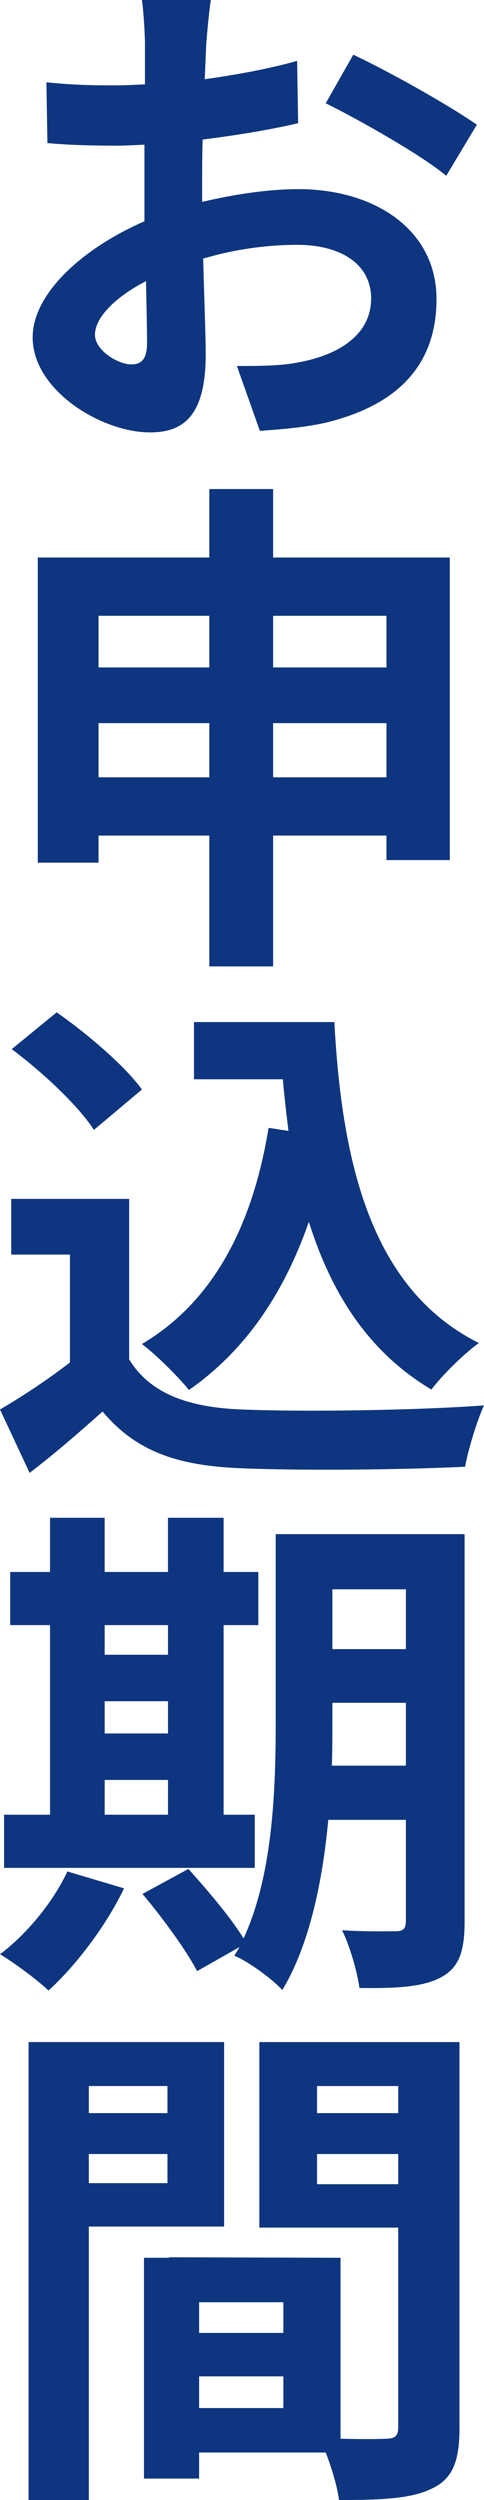
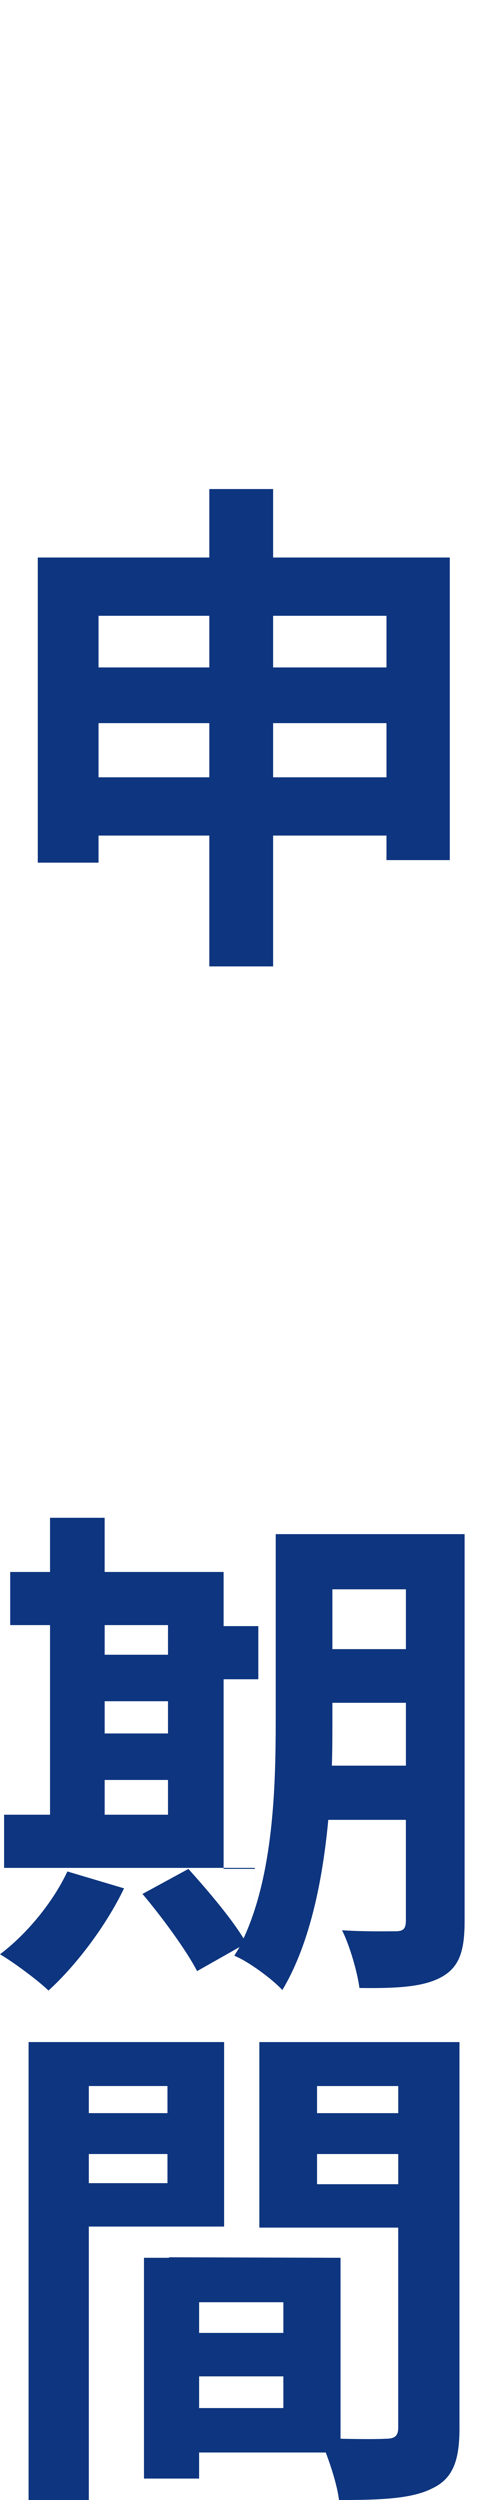
<svg xmlns="http://www.w3.org/2000/svg" width="20.859" height="107.626" viewBox="0 0 20.859 107.626">
  <defs>
    <style>
      .cls-1 {
        fill: #0e357f;
      }
    </style>
  </defs>
  <g id="_イヤー_1" data-name="レイヤー 1" />
  <g id="_イヤー_2" data-name="レイヤー 2">
    <g id="menu">
      <g>
-         <path class="cls-1" d="M9.087,0c-.066,.396-.154,1.319-.198,1.892l-.066,1.519c1.408-.198,2.838-.462,3.982-.792l.044,2.685c-1.21,.286-2.707,.527-4.115,.704-.022,.638-.022,1.298-.022,1.914v.77c1.475-.352,2.949-.55,4.137-.55,3.322,0,5.963,1.761,5.963,4.73,0,2.553-1.342,4.489-4.775,5.325-.99,.22-1.958,.286-2.838,.352l-.99-2.794c.968,0,1.892,0,2.64-.154,1.738-.308,3.146-1.188,3.146-2.75,0-1.475-1.298-2.311-3.19-2.311-1.32,0-2.729,.198-4.049,.594,.044,1.694,.11,3.367,.11,4.115,0,2.662-.968,3.366-2.398,3.366-2.09,0-5.061-1.805-5.061-4.093,0-1.892,2.178-3.851,4.818-4.994v-3.301c-.418,.021-.814,.044-1.166,.044-1.43,0-2.267-.044-3.015-.11l-.044-2.618c1.276,.132,2.2,.132,2.971,.132,.396,0,.814-.021,1.276-.044V1.914c0-.462-.066-1.519-.132-1.914h2.97Zm-3.432,15.688c.396,0,.682-.176,.682-.924,0-.55-.022-1.519-.044-2.662-1.32,.682-2.2,1.562-2.2,2.311,0,.682,1.012,1.275,1.562,1.275ZM15.226,2.354c1.672,.793,4.159,2.201,5.325,3.015l-1.32,2.2c-1.034-.88-3.851-2.464-5.193-3.124l1.188-2.091Z" />
        <path class="cls-1" d="M19.385,24.002v13.025h-2.729v-1.056h-4.885v5.633h-2.75v-5.633H4.247v1.166H1.628v-13.136h7.393v-2.948h2.75v2.948h7.613Zm-15.138,2.508v2.223h4.774v-2.223H4.247Zm4.774,6.953v-2.332H4.247v2.332h4.774Zm2.75-6.953v2.223h4.885v-2.223h-4.885Zm4.885,6.953v-2.332h-4.885v2.332h4.885Z" />
-         <path class="cls-1" d="M5.566,58.521c.902,1.475,2.553,2.068,4.841,2.156,2.574,.11,7.525,.044,10.452-.176-.286,.616-.682,1.893-.814,2.641-2.641,.132-7.063,.176-9.682,.065-2.707-.109-4.511-.726-5.941-2.442-.968,.858-1.936,1.717-3.146,2.641l-1.276-2.729c.946-.55,2.046-1.276,3.014-2.024v-4.643H.484v-2.398H5.566v6.909Zm-1.518-9.879c-.682-1.057-2.244-2.509-3.542-3.477l1.937-1.585c1.32,.925,2.926,2.289,3.674,3.323l-2.068,1.738Zm8.383,.044c-.088-.727-.176-1.475-.242-2.223h-3.829v-2.464h6.051c.33,6.227,1.65,11.529,6.227,13.817-.616,.44-1.562,1.364-2.046,2.003-2.706-1.606-4.312-4.137-5.281-7.218-1.1,3.146-2.772,5.567-5.17,7.239-.396-.506-1.408-1.519-2.024-1.98,3.081-1.826,4.775-5.104,5.457-9.307l.858,.132Z" />
-         <path class="cls-1" d="M5.347,81.292c-.77,1.606-2.068,3.322-3.257,4.4-.484-.462-1.496-1.21-2.09-1.562,1.144-.857,2.288-2.244,2.904-3.564l2.442,.727Zm5.633-.88H.176v-2.289h1.98v-8.163H.44v-2.288h1.716v-2.332h2.354v2.332h2.729v-2.332h2.398v2.332h1.496v2.288h-1.496v8.163h1.342v2.289Zm-6.469-10.452v1.276h2.729v-1.276h-2.729Zm0,4.665h2.729v-1.387h-2.729v1.387Zm0,3.498h2.729v-1.496h-2.729v1.496Zm15.512,4.599c0,1.299-.242,1.98-1.012,2.398-.771,.418-1.893,.484-3.521,.462-.088-.682-.418-1.826-.749-2.486,.946,.066,2.002,.044,2.311,.044,.33,0,.44-.109,.44-.462v-4.334h-3.344c-.242,2.596-.792,5.347-1.98,7.327-.418-.463-1.496-1.255-2.068-1.475,.066-.132,.154-.242,.22-.374l-1.826,1.034c-.44-.858-1.497-2.311-2.354-3.322l1.98-1.078c.792,.88,1.826,2.09,2.376,2.992,1.276-2.751,1.386-6.469,1.386-9.329v-8.075h8.141v16.678Zm-2.53-6.711v-2.706h-3.168v.814c0,.571,0,1.21-.022,1.892h3.19Zm-3.168-7.591v2.574h3.168v-2.574h-3.168Z" />
+         <path class="cls-1" d="M5.347,81.292c-.77,1.606-2.068,3.322-3.257,4.4-.484-.462-1.496-1.21-2.09-1.562,1.144-.857,2.288-2.244,2.904-3.564l2.442,.727Zm5.633-.88H.176v-2.289h1.98v-8.163H.44v-2.288h1.716v-2.332h2.354v2.332h2.729h2.398v2.332h1.496v2.288h-1.496v8.163h1.342v2.289Zm-6.469-10.452v1.276h2.729v-1.276h-2.729Zm0,4.665h2.729v-1.387h-2.729v1.387Zm0,3.498h2.729v-1.496h-2.729v1.496Zm15.512,4.599c0,1.299-.242,1.98-1.012,2.398-.771,.418-1.893,.484-3.521,.462-.088-.682-.418-1.826-.749-2.486,.946,.066,2.002,.044,2.311,.044,.33,0,.44-.109,.44-.462v-4.334h-3.344c-.242,2.596-.792,5.347-1.98,7.327-.418-.463-1.496-1.255-2.068-1.475,.066-.132,.154-.242,.22-.374l-1.826,1.034c-.44-.858-1.497-2.311-2.354-3.322l1.98-1.078c.792,.88,1.826,2.09,2.376,2.992,1.276-2.751,1.386-6.469,1.386-9.329v-8.075h8.141v16.678Zm-2.53-6.711v-2.706h-3.168v.814c0,.571,0,1.21-.022,1.892h3.19Zm-3.168-7.591v2.574h3.168v-2.574h-3.168Z" />
        <path class="cls-1" d="M3.828,95.854v11.771H1.232v-19.715H9.659v7.943H3.828Zm0-6.051v1.166h3.389v-1.166H3.828Zm3.389,4.181v-1.254H3.828v1.254h3.389Zm12.586,10.54c0,1.408-.286,2.178-1.166,2.596-.858,.44-2.135,.506-4.027,.506-.066-.55-.308-1.363-.572-2.046h-5.457v1.122h-2.376v-9.505h1.078v-.022l7.393,.022v7.789c.858,.021,1.672,.021,1.958,0,.396,0,.528-.132,.528-.484v-8.604h-5.985v-7.987h8.625v16.613Zm-7.591-5.413h-3.63v1.32h3.63v-1.32Zm0,4.555v-1.364h-3.63v1.364h3.63Zm1.452-13.862v1.166h3.499v-1.166h-3.499Zm3.499,4.225v-1.298h-3.499v1.298h3.499Z" />
      </g>
    </g>
  </g>
</svg>